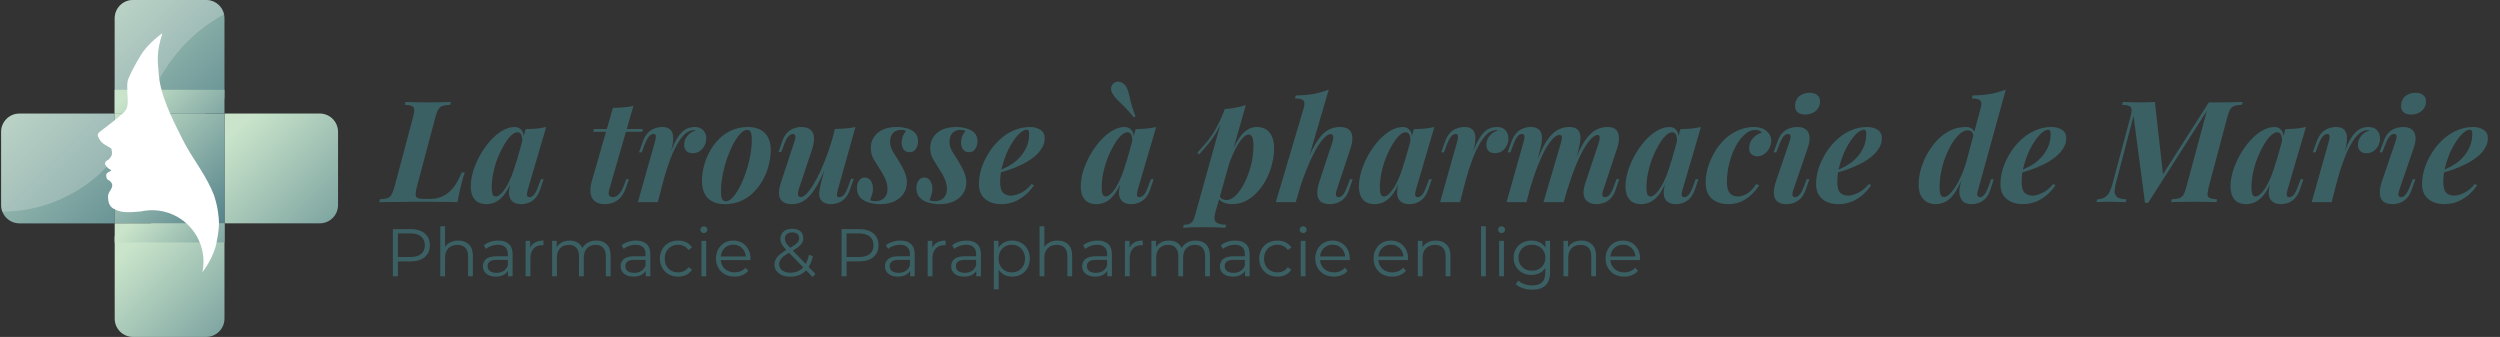
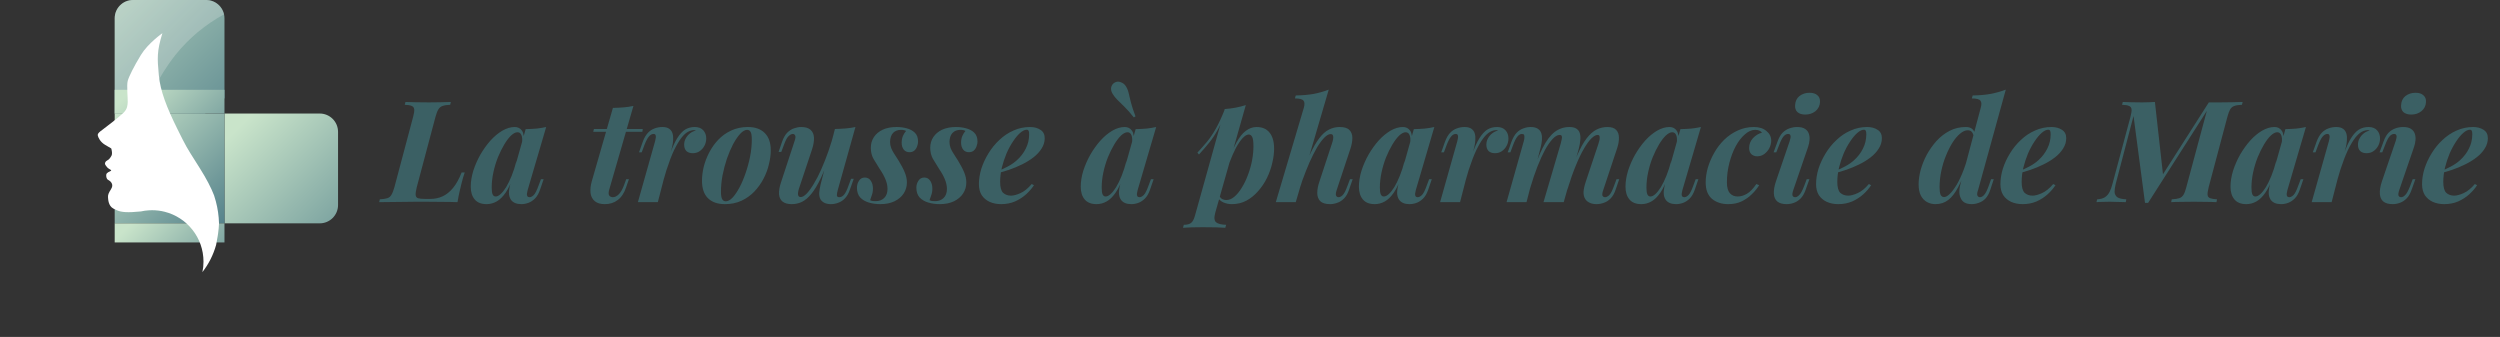
<svg xmlns="http://www.w3.org/2000/svg" width="371" height="50" viewBox="0 0 371 50" fill="none">
  <rect x="0" y="0" width="371" height="50" fill="#333333" stroke="none" />
  <g clip-path="url(#clip0_57_128)">
-     <path d="M17.021 16.857V33.135C16.999 33.135 16.974 33.141 16.952 33.144C16.939 33.146 16.925 33.146 16.911 33.149H2.88C1.722 33.149 0.733 32.422 0.345 31.401C0.332 31.363 0.318 31.324 0.304 31.285C0.293 31.25 0.282 31.214 0.271 31.178C0.257 31.134 0.246 31.09 0.235 31.043C0.227 31.008 0.219 30.969 0.213 30.93C0.183 30.768 0.167 30.603 0.167 30.432V19.571C0.167 18.071 1.38 16.857 2.88 16.857H17.021Z" fill="url(#paint0_linear_57_128)" />
    <path d="M33.312 2.714V14.586C32.247 15.202 31.267 15.967 30.419 16.857H17.021V2.714C17.021 1.214 18.235 0 19.735 0H30.596C30.678 0 30.758 0.003 30.838 0.011C30.912 0.017 30.986 0.028 31.061 0.039C31.069 0.041 31.08 0.044 31.091 0.044C31.143 0.055 31.193 0.066 31.245 0.08C31.253 0.08 31.264 0.083 31.273 0.085C31.303 0.094 31.33 0.099 31.358 0.11C31.385 0.116 31.416 0.127 31.446 0.138C31.49 0.151 31.534 0.165 31.575 0.182C31.628 0.201 31.68 0.223 31.73 0.248C31.785 0.273 31.837 0.297 31.889 0.328C31.919 0.344 31.95 0.361 31.98 0.38C31.988 0.38 31.996 0.388 32.005 0.394C32.046 0.418 32.084 0.443 32.123 0.471C32.186 0.512 32.247 0.559 32.305 0.606C32.362 0.652 32.42 0.702 32.473 0.754C32.528 0.806 32.58 0.862 32.63 0.917C32.679 0.972 32.726 1.029 32.773 1.09C32.773 1.09 32.77 1.09 32.773 1.093C32.814 1.148 32.855 1.206 32.891 1.266C32.899 1.28 32.91 1.294 32.918 1.307C32.949 1.36 32.979 1.412 33.007 1.467C33.048 1.544 33.084 1.624 33.117 1.707C33.141 1.77 33.166 1.833 33.185 1.899C33.188 1.902 33.188 1.905 33.188 1.908C33.21 1.979 33.229 2.051 33.246 2.122C33.29 2.312 33.312 2.51 33.312 2.714Z" fill="url(#paint1_linear_57_128)" />
-     <path d="M22.498 33.143H33.312V47.283C33.312 48.783 32.096 50 30.596 50H19.735C18.235 50 17.021 48.783 17.021 47.283V35.07C18.962 34.855 20.844 34.181 22.498 33.143Z" fill="url(#paint2_linear_57_128)" />
    <path d="M50.166 19.565V30.427C50.166 31.927 48.95 33.144 47.45 33.144H33.312V16.868C33.312 16.868 33.328 16.854 33.336 16.848H47.45C48.95 16.848 50.166 18.065 50.166 19.565Z" fill="url(#paint3_linear_57_128)" />
-     <path opacity="0.25" d="M17.021 16.857V23.344C17.002 23.369 16.985 23.391 16.966 23.416C15.854 24.836 14.55 26.094 13.108 27.165C9.45 29.884 4.903 31.415 0.345 31.401C0.332 31.363 0.318 31.324 0.304 31.285C0.293 31.25 0.282 31.214 0.271 31.178C0.257 31.134 0.246 31.09 0.235 31.043C0.227 31.008 0.219 30.969 0.213 30.93C0.183 30.768 0.167 30.603 0.167 30.432V19.571C0.167 18.071 1.38 16.857 2.88 16.857H17.021Z" fill="#F0F0F1" />
    <path opacity="0.25" d="M33.246 2.122C30.483 3.639 28.008 5.678 26.043 8.145C24.747 9.772 23.687 11.539 22.721 13.328C22.209 14.272 21.728 15.222 21.249 16.16C21.131 16.394 21.012 16.625 20.894 16.857H17.021V2.714C17.021 1.214 18.235 0 19.735 0H30.596C30.678 0 30.758 0.003 30.838 0.011C30.912 0.017 30.986 0.028 31.061 0.039C31.069 0.041 31.08 0.044 31.091 0.044C31.143 0.055 31.193 0.066 31.245 0.08C31.253 0.08 31.264 0.083 31.273 0.085C31.303 0.094 31.33 0.099 31.358 0.11C31.385 0.116 31.416 0.127 31.446 0.138C31.49 0.151 31.534 0.165 31.575 0.182C31.628 0.201 31.68 0.223 31.73 0.248C31.785 0.273 31.837 0.297 31.889 0.328C31.919 0.344 31.95 0.361 31.98 0.38C31.988 0.38 31.996 0.388 32.005 0.394C32.046 0.418 32.084 0.443 32.123 0.471C32.186 0.512 32.247 0.559 32.305 0.606C32.362 0.652 32.42 0.702 32.473 0.754C32.528 0.806 32.58 0.862 32.63 0.917C32.679 0.972 32.726 1.029 32.773 1.09C32.773 1.09 32.77 1.09 32.773 1.093C32.814 1.148 32.855 1.206 32.891 1.266C32.899 1.28 32.91 1.294 32.918 1.307C32.949 1.36 32.979 1.412 33.007 1.467C33.048 1.544 33.084 1.624 33.117 1.707C33.141 1.77 33.166 1.833 33.185 1.899C33.188 1.902 33.188 1.905 33.188 1.908C33.21 1.979 33.229 2.051 33.246 2.122Z" fill="#F0F0F1" />
    <path d="M33.312 16.857H17.021V33.144H33.312V16.857Z" fill="url(#paint4_linear_57_128)" />
    <path d="M33.312 33.143H17.021V35.978H33.312V33.143Z" fill="url(#paint5_linear_57_128)" />
    <path d="M33.312 13.328H17.021V16.857H33.312V13.328Z" fill="url(#paint6_linear_57_128)" />
    <path d="M32.5 33.157V33.188C32.481 33.653 32.439 34.126 32.368 34.616C32.351 34.754 32.329 34.889 32.307 35.029C32.236 35.464 32.159 35.904 32.071 36.345C31.658 37.831 30.959 39.196 30.037 40.383C30.144 39.882 30.199 39.361 30.199 38.83C30.199 35.26 27.747 32.26 24.436 31.426C23.839 31.274 23.211 31.195 22.564 31.195C22.407 31.195 22.253 31.2 22.099 31.211C21.695 31.233 21.298 31.288 20.913 31.376C20.561 31.412 20.153 31.448 19.655 31.473C18.119 31.55 17.539 31.349 16.809 30.944C16.077 30.542 16.053 29.609 16.028 29.257C16.003 28.904 16.154 28.577 16.432 28.148C16.708 27.721 16.708 27.468 16.581 27.198C16.457 26.928 16.204 26.788 16.003 26.664C15.802 26.537 15.725 26.16 15.777 25.882C15.827 25.604 16.331 25.428 16.457 25.354C16.581 25.277 16.457 25.202 16.179 25.051C15.967 24.935 15.786 24.704 15.678 24.534C15.645 24.478 15.618 24.432 15.601 24.396C15.524 24.244 15.626 23.942 15.901 23.815C16.179 23.691 16.38 23.413 16.556 23.086C16.677 22.86 16.608 22.447 16.556 22.21C16.532 22.1 16.509 22.029 16.509 22.029C16.509 22.029 16.358 21.952 15.604 21.5C14.847 21.046 14.594 20.416 14.52 20.138C14.473 19.967 14.542 19.816 14.726 19.637C14.839 19.524 14.998 19.4 15.199 19.257C15.728 18.88 17.795 17.267 18.348 16.713C18.901 16.157 18.926 15.654 18.953 15.125C18.978 14.597 18.777 12.656 18.953 12.004C19.13 11.349 19.859 9.887 20.916 8.148C21.975 6.411 24.1 4.924 24.1 4.924C23.25 7.644 23.357 8.761 23.547 10.881C23.555 10.983 23.566 11.085 23.575 11.192C23.784 13.518 24.78 16.012 26.277 19.045C26.616 19.733 26.877 20.256 27.097 20.688C27.518 21.514 27.802 22.009 28.231 22.706C28.57 23.251 28.996 23.917 29.651 24.96C29.654 24.966 29.66 24.971 29.66 24.977C29.665 24.985 29.671 24.993 29.676 24.999C30.64 26.537 31.317 27.828 31.768 28.995C31.867 29.287 31.955 29.584 32.032 29.884C32.31 30.933 32.472 32.029 32.503 33.157H32.5Z" fill="white" />
  </g>
  <path d="M68.969 25.59C68.885 25.814 68.8 26.073 68.716 26.367C68.632 26.661 68.549 26.976 68.465 27.312C68.394 27.578 68.303 27.963 68.192 28.467C68.079 28.957 67.981 29.468 67.897 30C67.183 29.972 66.385 29.958 65.504 29.958C64.621 29.944 63.831 29.937 63.13 29.937C62.781 29.937 62.333 29.937 61.786 29.937C61.255 29.937 60.666 29.944 60.023 29.958C59.379 29.958 58.734 29.965 58.09 29.979C57.447 29.979 56.837 29.986 56.264 30L56.368 29.58C56.844 29.552 57.215 29.496 57.481 29.412C57.748 29.328 57.95 29.16 58.09 28.908C58.245 28.656 58.392 28.278 58.532 27.774L61.303 17.358C61.444 16.84 61.499 16.462 61.471 16.224C61.444 15.972 61.318 15.804 61.093 15.72C60.883 15.622 60.541 15.566 60.065 15.552L60.169 15.132C60.533 15.146 61.023 15.16 61.639 15.174C62.27 15.188 62.934 15.195 63.635 15.195C64.251 15.195 64.846 15.188 65.419 15.174C65.993 15.16 66.49 15.146 66.91 15.132L66.805 15.552C66.329 15.566 65.959 15.622 65.692 15.72C65.427 15.804 65.216 15.972 65.062 16.224C64.909 16.462 64.761 16.84 64.621 17.358L61.849 27.774C61.724 28.278 61.667 28.656 61.681 28.908C61.696 29.16 61.807 29.328 62.017 29.412C62.242 29.482 62.592 29.517 63.068 29.517H63.907C64.537 29.517 65.126 29.391 65.671 29.139C66.231 28.887 66.749 28.474 67.225 27.9C67.701 27.326 68.129 26.556 68.507 25.59H68.969ZM73.556 29.16C73.78 29.16 74.025 29.041 74.291 28.803C74.557 28.565 74.83 28.222 75.11 27.774C75.39 27.312 75.663 26.752 75.929 26.094C76.195 25.436 76.44 24.673 76.664 23.805L76.202 26.094C75.852 27.13 75.467 27.956 75.047 28.572C74.627 29.188 74.179 29.629 73.703 29.895C73.227 30.161 72.73 30.294 72.212 30.294C71.428 30.294 70.84 30.063 70.448 29.601C70.056 29.139 69.86 28.509 69.86 27.711C69.86 26.955 69.986 26.164 70.238 25.338C70.504 24.512 70.854 23.714 71.288 22.944C71.736 22.174 72.233 21.481 72.779 20.865C73.339 20.249 73.927 19.759 74.543 19.395C75.173 19.031 75.789 18.849 76.391 18.849C76.853 18.849 77.21 19.031 77.462 19.395C77.714 19.759 77.791 20.326 77.693 21.096L77.462 21.222C77.532 20.718 77.504 20.326 77.378 20.046C77.266 19.766 77.07 19.626 76.79 19.626C76.51 19.626 76.195 19.787 75.845 20.109C75.509 20.431 75.173 20.872 74.837 21.432C74.501 21.992 74.186 22.629 73.892 23.343C73.612 24.043 73.388 24.785 73.22 25.569C73.052 26.339 72.968 27.102 72.968 27.858C72.968 28.334 73.017 28.67 73.115 28.866C73.213 29.062 73.36 29.16 73.556 29.16ZM78.008 19.164C78.61 19.15 79.156 19.122 79.646 19.08C80.136 19.024 80.605 18.947 81.053 18.849L78.302 28.215C78.26 28.397 78.225 28.572 78.197 28.74C78.183 28.894 78.204 29.02 78.26 29.118C78.33 29.216 78.442 29.265 78.596 29.265C78.778 29.265 78.981 29.16 79.205 28.95C79.429 28.726 79.66 28.278 79.898 27.606L80.276 26.598H80.675L80.15 28.131C79.954 28.705 79.702 29.146 79.394 29.454C79.086 29.762 78.757 29.979 78.407 30.105C78.057 30.231 77.714 30.294 77.378 30.294C76.65 30.294 76.132 30.077 75.824 29.643C75.614 29.335 75.516 28.957 75.53 28.509C75.558 28.047 75.656 27.522 75.824 26.934L78.008 19.164ZM95.386 19.143L95.323 19.563H88.036L88.141 19.143H95.386ZM90.388 28.215C90.29 28.579 90.297 28.845 90.409 29.013C90.535 29.181 90.717 29.265 90.955 29.265C91.249 29.265 91.543 29.118 91.837 28.824C92.131 28.53 92.39 28.075 92.614 27.459L92.929 26.598H93.328L92.908 27.816C92.628 28.656 92.215 29.279 91.669 29.685C91.137 30.091 90.5 30.294 89.758 30.294C89.114 30.294 88.617 30.147 88.267 29.853C87.917 29.559 87.707 29.16 87.637 28.656C87.581 28.138 87.637 27.571 87.805 26.955L90.955 16.014C91.557 16 92.103 15.972 92.593 15.93C93.083 15.888 93.552 15.818 94 15.72L90.388 28.215ZM97.623 30H94.662L97.224 20.928C97.322 20.55 97.35 20.284 97.308 20.13C97.28 19.962 97.175 19.878 96.993 19.878C96.741 19.878 96.51 20.004 96.3 20.256C96.09 20.494 95.866 20.921 95.628 21.537L95.229 22.608H94.83L95.397 21.012C95.607 20.452 95.859 20.018 96.153 19.71C96.447 19.402 96.776 19.185 97.14 19.059C97.518 18.919 97.903 18.849 98.295 18.849C98.743 18.849 99.086 18.94 99.324 19.122C99.562 19.29 99.723 19.521 99.807 19.815C99.891 20.109 99.919 20.431 99.891 20.781C99.877 21.117 99.828 21.453 99.744 21.789L97.623 30ZM102.999 19.311C102.719 19.311 102.418 19.395 102.096 19.563C101.774 19.731 101.445 20.032 101.109 20.466C100.773 20.9 100.416 21.502 100.038 22.272C99.674 23.042 99.296 24.029 98.904 25.233C98.526 26.423 98.134 27.865 97.728 29.559L98.19 26.724C98.638 25.184 99.044 23.91 99.408 22.902C99.772 21.894 100.136 21.096 100.5 20.508C100.878 19.906 101.27 19.479 101.676 19.227C102.096 18.975 102.572 18.849 103.104 18.849C103.65 18.849 104.07 19.01 104.364 19.332C104.658 19.654 104.805 20.06 104.805 20.55C104.805 20.942 104.714 21.306 104.532 21.642C104.364 21.964 104.126 22.23 103.818 22.44C103.524 22.636 103.188 22.734 102.81 22.734C102.404 22.734 102.089 22.629 101.865 22.419C101.641 22.195 101.529 21.88 101.529 21.474C101.529 21.138 101.606 20.83 101.76 20.55C101.914 20.256 102.124 20.004 102.39 19.794C102.656 19.584 102.95 19.444 103.272 19.374C103.23 19.36 103.188 19.346 103.146 19.332C103.104 19.318 103.055 19.311 102.999 19.311ZM110.875 19.269C110.553 19.269 110.21 19.465 109.846 19.857C109.496 20.235 109.146 20.746 108.796 21.39C108.46 22.034 108.152 22.755 107.872 23.553C107.606 24.351 107.389 25.177 107.221 26.031C107.067 26.871 106.99 27.676 106.99 28.446C106.99 28.95 107.046 29.314 107.158 29.538C107.284 29.762 107.466 29.874 107.704 29.874C108.026 29.874 108.362 29.692 108.712 29.328C109.062 28.95 109.405 28.446 109.741 27.816C110.077 27.186 110.378 26.479 110.644 25.695C110.924 24.897 111.148 24.071 111.316 23.217C111.484 22.363 111.568 21.537 111.568 20.739C111.568 20.151 111.505 19.759 111.379 19.563C111.267 19.367 111.099 19.269 110.875 19.269ZM104.176 26.829C104.176 26.185 104.26 25.499 104.428 24.771C104.61 24.043 104.883 23.329 105.247 22.629C105.611 21.929 106.059 21.299 106.591 20.739C107.137 20.165 107.774 19.71 108.502 19.374C109.244 19.024 110.07 18.849 110.98 18.849C112.058 18.849 112.891 19.143 113.479 19.731C114.081 20.319 114.382 21.18 114.382 22.314C114.382 22.958 114.291 23.644 114.109 24.372C113.941 25.1 113.675 25.814 113.311 26.514C112.947 27.214 112.492 27.851 111.946 28.425C111.414 28.985 110.777 29.44 110.035 29.79C109.307 30.126 108.488 30.294 107.578 30.294C106.5 30.294 105.66 30 105.058 29.412C104.47 28.824 104.176 27.963 104.176 26.829ZM123.293 22.629C122.775 24.169 122.278 25.443 121.802 26.451C121.326 27.445 120.857 28.222 120.395 28.782C119.947 29.328 119.485 29.72 119.009 29.958C118.533 30.182 118.029 30.294 117.497 30.294C116.909 30.294 116.454 30.168 116.132 29.916C115.824 29.664 115.649 29.3 115.607 28.824C115.579 28.348 115.67 27.781 115.88 27.123L117.917 20.928C118.057 20.522 118.085 20.249 118.001 20.109C117.931 19.955 117.812 19.878 117.644 19.878C117.462 19.878 117.259 19.983 117.035 20.193C116.811 20.389 116.573 20.837 116.321 21.537L115.943 22.545H115.544L116.069 21.012C116.279 20.424 116.538 19.976 116.846 19.668C117.168 19.36 117.504 19.15 117.854 19.038C118.218 18.912 118.561 18.849 118.883 18.849C119.513 18.849 119.982 18.989 120.29 19.269C120.598 19.535 120.766 19.92 120.794 20.424C120.822 20.914 120.724 21.502 120.5 22.188L118.61 27.858C118.302 28.782 118.372 29.244 118.82 29.244C119.086 29.244 119.387 29.069 119.723 28.719C120.059 28.369 120.409 27.886 120.773 27.27C121.151 26.654 121.522 25.933 121.886 25.107C122.25 24.281 122.6 23.392 122.936 22.44C123.272 21.488 123.566 20.515 123.818 19.521L123.293 22.629ZM124.322 28.215C124.224 28.565 124.182 28.831 124.196 29.013C124.21 29.181 124.329 29.265 124.553 29.265C124.805 29.265 125.036 29.146 125.246 28.908C125.47 28.656 125.687 28.222 125.897 27.606L126.296 26.535H126.695L126.128 28.131C125.946 28.677 125.701 29.111 125.393 29.433C125.099 29.741 124.77 29.958 124.406 30.084C124.056 30.224 123.692 30.294 123.314 30.294C122.936 30.294 122.614 30.231 122.348 30.105C122.096 29.979 121.9 29.804 121.76 29.58C121.62 29.314 121.557 28.999 121.571 28.635C121.599 28.257 121.669 27.83 121.781 27.354L123.902 19.143C124.476 19.129 125.015 19.101 125.519 19.059C126.037 19.017 126.513 18.947 126.947 18.849L124.322 28.215ZM129.124 29.706C129.236 29.762 129.355 29.804 129.481 29.832C129.607 29.846 129.761 29.853 129.943 29.853C130.461 29.853 130.881 29.699 131.203 29.391C131.539 29.069 131.707 28.621 131.707 28.047C131.707 27.585 131.609 27.116 131.413 26.64C131.217 26.15 130.923 25.618 130.531 25.044C130.209 24.54 129.908 24.05 129.628 23.574C129.362 23.098 129.229 22.552 129.229 21.936C129.229 21.334 129.383 20.802 129.691 20.34C129.999 19.878 130.433 19.514 130.993 19.248C131.567 18.982 132.253 18.849 133.051 18.849C133.569 18.849 134.066 18.912 134.542 19.038C135.032 19.164 135.438 19.381 135.76 19.689C136.082 19.997 136.243 20.445 136.243 21.033C136.243 21.243 136.194 21.474 136.096 21.726C136.012 21.978 135.872 22.188 135.676 22.356C135.494 22.51 135.256 22.587 134.962 22.587C134.612 22.587 134.332 22.461 134.122 22.209C133.912 21.943 133.807 21.6 133.807 21.18C133.807 20.802 133.87 20.466 133.996 20.172C134.136 19.864 134.29 19.619 134.458 19.437C134.276 19.325 134.031 19.269 133.723 19.269C133.219 19.269 132.82 19.423 132.526 19.731C132.246 20.039 132.099 20.48 132.085 21.054C132.085 21.376 132.141 21.684 132.253 21.978C132.365 22.258 132.519 22.545 132.715 22.839C132.911 23.133 133.121 23.462 133.345 23.826C133.765 24.512 134.073 25.1 134.269 25.59C134.479 26.08 134.584 26.577 134.584 27.081C134.584 27.683 134.423 28.229 134.101 28.719C133.793 29.195 133.338 29.58 132.736 29.874C132.148 30.154 131.448 30.294 130.636 30.294C130.048 30.294 129.488 30.217 128.956 30.063C128.424 29.909 127.99 29.657 127.654 29.307C127.332 28.943 127.171 28.46 127.171 27.858C127.171 27.466 127.276 27.116 127.486 26.808C127.682 26.5 127.969 26.346 128.347 26.346C128.725 26.346 129.019 26.507 129.229 26.829C129.439 27.137 129.544 27.522 129.544 27.984C129.544 28.348 129.488 28.677 129.376 28.971C129.278 29.265 129.194 29.51 129.124 29.706ZM137.942 29.706C138.054 29.762 138.173 29.804 138.299 29.832C138.425 29.846 138.579 29.853 138.761 29.853C139.279 29.853 139.699 29.699 140.021 29.391C140.357 29.069 140.525 28.621 140.525 28.047C140.525 27.585 140.427 27.116 140.231 26.64C140.035 26.15 139.741 25.618 139.349 25.044C139.027 24.54 138.726 24.05 138.446 23.574C138.18 23.098 138.047 22.552 138.047 21.936C138.047 21.334 138.201 20.802 138.509 20.34C138.817 19.878 139.251 19.514 139.811 19.248C140.385 18.982 141.071 18.849 141.869 18.849C142.387 18.849 142.884 18.912 143.36 19.038C143.85 19.164 144.256 19.381 144.578 19.689C144.9 19.997 145.061 20.445 145.061 21.033C145.061 21.243 145.012 21.474 144.914 21.726C144.83 21.978 144.69 22.188 144.494 22.356C144.312 22.51 144.074 22.587 143.78 22.587C143.43 22.587 143.15 22.461 142.94 22.209C142.73 21.943 142.625 21.6 142.625 21.18C142.625 20.802 142.688 20.466 142.814 20.172C142.954 19.864 143.108 19.619 143.276 19.437C143.094 19.325 142.849 19.269 142.541 19.269C142.037 19.269 141.638 19.423 141.344 19.731C141.064 20.039 140.917 20.48 140.903 21.054C140.903 21.376 140.959 21.684 141.071 21.978C141.183 22.258 141.337 22.545 141.533 22.839C141.729 23.133 141.939 23.462 142.163 23.826C142.583 24.512 142.891 25.1 143.087 25.59C143.297 26.08 143.402 26.577 143.402 27.081C143.402 27.683 143.241 28.229 142.919 28.719C142.611 29.195 142.156 29.58 141.554 29.874C140.966 30.154 140.266 30.294 139.454 30.294C138.866 30.294 138.306 30.217 137.774 30.063C137.242 29.909 136.808 29.657 136.472 29.307C136.15 28.943 135.989 28.46 135.989 27.858C135.989 27.466 136.094 27.116 136.304 26.808C136.5 26.5 136.787 26.346 137.165 26.346C137.543 26.346 137.837 26.507 138.047 26.829C138.257 27.137 138.362 27.522 138.362 27.984C138.362 28.348 138.306 28.677 138.194 28.971C138.096 29.265 138.012 29.51 137.942 29.706ZM147.958 25.443C148.532 25.219 149.078 24.967 149.596 24.687C150.114 24.407 150.555 24.099 150.919 23.763C151.465 23.273 151.899 22.706 152.221 22.062C152.557 21.404 152.725 20.697 152.725 19.941C152.725 19.661 152.697 19.479 152.641 19.395C152.585 19.297 152.501 19.248 152.389 19.248C152.081 19.248 151.745 19.409 151.381 19.731C151.031 20.039 150.681 20.459 150.331 20.991C149.981 21.509 149.659 22.104 149.365 22.776C149.085 23.448 148.854 24.148 148.672 24.876C148.504 25.604 148.42 26.311 148.42 26.997C148.42 27.781 148.567 28.32 148.861 28.614C149.169 28.894 149.561 29.034 150.037 29.034C150.415 29.034 150.884 28.908 151.444 28.656C152.004 28.404 152.557 27.956 153.103 27.312L153.439 27.48C153.145 27.942 152.76 28.39 152.284 28.824C151.808 29.258 151.255 29.615 150.625 29.895C149.995 30.161 149.309 30.294 148.567 30.294C147.937 30.294 147.37 30.182 146.866 29.958C146.376 29.734 145.984 29.405 145.69 28.971C145.41 28.523 145.27 27.977 145.27 27.333C145.27 26.591 145.389 25.828 145.627 25.044C145.879 24.26 146.229 23.504 146.677 22.776C147.125 22.034 147.664 21.369 148.294 20.781C148.924 20.179 149.624 19.71 150.394 19.374C151.164 19.024 151.983 18.849 152.851 18.849C153.467 18.849 153.985 18.989 154.405 19.269C154.825 19.535 155.035 19.948 155.035 20.508C155.035 21.054 154.881 21.565 154.573 22.041C154.279 22.517 153.88 22.951 153.376 23.343C152.872 23.735 152.305 24.085 151.675 24.393C151.059 24.701 150.422 24.967 149.764 25.191C149.12 25.415 148.511 25.59 147.937 25.716L147.958 25.443ZM164.078 29.16C164.302 29.16 164.547 29.041 164.813 28.803C165.079 28.565 165.352 28.222 165.632 27.774C165.912 27.312 166.185 26.752 166.451 26.094C166.717 25.436 166.962 24.673 167.186 23.805L166.724 26.094C166.374 27.13 165.989 27.956 165.569 28.572C165.149 29.188 164.701 29.629 164.225 29.895C163.749 30.161 163.252 30.294 162.734 30.294C161.95 30.294 161.362 30.063 160.97 29.601C160.578 29.139 160.382 28.509 160.382 27.711C160.382 26.955 160.508 26.164 160.76 25.338C161.026 24.512 161.376 23.714 161.81 22.944C162.258 22.174 162.755 21.481 163.301 20.865C163.861 20.249 164.449 19.759 165.065 19.395C165.695 19.031 166.311 18.849 166.913 18.849C167.375 18.849 167.732 19.031 167.984 19.395C168.236 19.759 168.313 20.326 168.215 21.096L167.984 21.222C168.054 20.718 168.026 20.326 167.9 20.046C167.788 19.766 167.592 19.626 167.312 19.626C167.032 19.626 166.717 19.787 166.367 20.109C166.031 20.431 165.695 20.872 165.359 21.432C165.023 21.992 164.708 22.629 164.414 23.343C164.134 24.043 163.91 24.785 163.742 25.569C163.574 26.339 163.49 27.102 163.49 27.858C163.49 28.334 163.539 28.67 163.637 28.866C163.735 29.062 163.882 29.16 164.078 29.16ZM168.53 19.164C169.132 19.15 169.678 19.122 170.168 19.08C170.658 19.024 171.127 18.947 171.575 18.849L168.824 28.215C168.782 28.397 168.747 28.572 168.719 28.74C168.705 28.894 168.726 29.02 168.782 29.118C168.852 29.216 168.964 29.265 169.118 29.265C169.3 29.265 169.503 29.16 169.727 28.95C169.951 28.726 170.182 28.278 170.42 27.606L170.798 26.598H171.197L170.672 28.131C170.476 28.705 170.224 29.146 169.916 29.454C169.608 29.762 169.279 29.979 168.929 30.105C168.579 30.231 168.236 30.294 167.9 30.294C167.172 30.294 166.654 30.077 166.346 29.643C166.136 29.335 166.038 28.957 166.052 28.509C166.08 28.047 166.178 27.522 166.346 26.934L168.53 19.164ZM168.257 17.421C167.725 16.749 167.256 16.217 166.85 15.825C166.444 15.419 166.094 15.076 165.8 14.796C165.52 14.516 165.289 14.222 165.107 13.914C164.911 13.592 164.841 13.277 164.897 12.969C164.967 12.661 165.128 12.43 165.38 12.276C165.674 12.094 165.982 12.066 166.304 12.192C166.64 12.304 166.899 12.507 167.081 12.801C167.277 13.109 167.417 13.459 167.501 13.851C167.599 14.229 167.711 14.691 167.837 15.237C167.977 15.783 168.201 16.462 168.509 17.274L168.257 17.421ZM185.319 19.962C185.039 19.962 184.731 20.144 184.395 20.508C184.073 20.858 183.744 21.341 183.408 21.957C183.086 22.573 182.778 23.273 182.484 24.057C182.19 24.841 181.945 25.66 181.749 26.514L182.127 24.372C182.575 23.056 183.023 21.992 183.471 21.18C183.919 20.368 184.388 19.78 184.878 19.416C185.382 19.038 185.914 18.849 186.474 18.849C187.328 18.849 187.972 19.129 188.406 19.689C188.854 20.235 189.078 21.033 189.078 22.083C189.078 22.727 188.987 23.427 188.805 24.183C188.637 24.925 188.378 25.66 188.028 26.388C187.678 27.102 187.244 27.753 186.726 28.341C186.222 28.929 185.641 29.405 184.983 29.769C184.325 30.119 183.597 30.294 182.799 30.294C182.351 30.294 181.938 30.21 181.56 30.042C181.196 29.874 180.93 29.65 180.762 29.37L180.909 29.034C181.049 29.272 181.203 29.44 181.371 29.538C181.553 29.636 181.756 29.685 181.98 29.685C182.4 29.685 182.806 29.517 183.198 29.181C183.59 28.845 183.954 28.397 184.29 27.837C184.64 27.277 184.941 26.654 185.193 25.968C185.459 25.268 185.662 24.554 185.802 23.826C185.942 23.084 186.012 22.377 186.012 21.705C186.012 21.019 185.949 20.557 185.823 20.319C185.697 20.081 185.529 19.962 185.319 19.962ZM181.749 16.182C182.337 16.14 182.883 16.07 183.387 15.972C183.905 15.874 184.402 15.748 184.878 15.594L180.342 31.575C180.146 32.303 180.195 32.779 180.489 33.003C180.783 33.227 181.273 33.346 181.959 33.36L181.833 33.801C181.511 33.787 181.049 33.766 180.447 33.738C179.845 33.724 179.201 33.717 178.515 33.717C177.955 33.717 177.395 33.724 176.835 33.738C176.275 33.766 175.848 33.787 175.554 33.801L175.68 33.36C176.184 33.36 176.548 33.262 176.772 33.066C176.996 32.884 177.178 32.548 177.318 32.058L181.749 16.182ZM177.696 22.65C178.2 22.104 178.676 21.565 179.124 21.033C179.572 20.487 180.006 19.843 180.426 19.101C180.846 18.359 181.28 17.428 181.728 16.308L181.791 16.644C181.497 17.61 181.147 18.464 180.741 19.206C180.349 19.934 179.915 20.592 179.439 21.18C178.963 21.768 178.459 22.349 177.927 22.923L177.696 22.65ZM192.291 30H189.33L193.488 15.993C193.628 15.517 193.614 15.167 193.446 14.943C193.278 14.719 192.851 14.607 192.165 14.607L192.291 14.166C193.285 14.152 194.174 14.075 194.958 13.935C195.742 13.781 196.484 13.571 197.184 13.305L192.291 30ZM192.816 26.955C193.376 25.345 193.894 24.015 194.37 22.965C194.86 21.915 195.336 21.089 195.798 20.487C196.26 19.885 196.736 19.465 197.226 19.227C197.716 18.975 198.241 18.849 198.801 18.849C199.487 18.849 199.97 18.996 200.25 19.29C200.544 19.584 200.691 19.976 200.691 20.466C200.691 20.942 200.6 21.46 200.418 22.02L198.36 28.215C198.234 28.593 198.206 28.866 198.276 29.034C198.346 29.188 198.472 29.265 198.654 29.265C198.836 29.265 199.032 29.167 199.242 28.971C199.466 28.761 199.704 28.306 199.956 27.606L200.334 26.598H200.733L200.208 28.131C200.012 28.719 199.753 29.167 199.431 29.475C199.123 29.783 198.787 29.993 198.423 30.105C198.073 30.231 197.73 30.294 197.394 30.294C196.722 30.294 196.232 30.147 195.924 29.853C195.63 29.545 195.483 29.139 195.483 28.635C195.483 28.117 195.588 27.557 195.798 26.955L197.667 21.285C197.751 21.047 197.807 20.823 197.835 20.613C197.877 20.403 197.87 20.235 197.814 20.109C197.772 19.969 197.653 19.899 197.457 19.899C197.191 19.899 196.883 20.074 196.533 20.424C196.183 20.774 195.819 21.264 195.441 21.894C195.077 22.524 194.706 23.259 194.328 24.099C193.964 24.939 193.607 25.842 193.257 26.808C192.921 27.774 192.62 28.768 192.354 29.79L192.816 26.955ZM205.36 29.16C205.584 29.16 205.829 29.041 206.095 28.803C206.361 28.565 206.634 28.222 206.914 27.774C207.194 27.312 207.467 26.752 207.733 26.094C207.999 25.436 208.244 24.673 208.468 23.805L208.006 26.094C207.656 27.13 207.271 27.956 206.851 28.572C206.431 29.188 205.983 29.629 205.507 29.895C205.031 30.161 204.534 30.294 204.016 30.294C203.232 30.294 202.644 30.063 202.252 29.601C201.86 29.139 201.664 28.509 201.664 27.711C201.664 26.955 201.79 26.164 202.042 25.338C202.308 24.512 202.658 23.714 203.092 22.944C203.54 22.174 204.037 21.481 204.583 20.865C205.143 20.249 205.731 19.759 206.347 19.395C206.977 19.031 207.593 18.849 208.195 18.849C208.657 18.849 209.014 19.031 209.266 19.395C209.518 19.759 209.595 20.326 209.497 21.096L209.266 21.222C209.336 20.718 209.308 20.326 209.182 20.046C209.07 19.766 208.874 19.626 208.594 19.626C208.314 19.626 207.999 19.787 207.649 20.109C207.313 20.431 206.977 20.872 206.641 21.432C206.305 21.992 205.99 22.629 205.696 23.343C205.416 24.043 205.192 24.785 205.024 25.569C204.856 26.339 204.772 27.102 204.772 27.858C204.772 28.334 204.821 28.67 204.919 28.866C205.017 29.062 205.164 29.16 205.36 29.16ZM209.812 19.164C210.414 19.15 210.96 19.122 211.45 19.08C211.94 19.024 212.409 18.947 212.857 18.849L210.106 28.215C210.064 28.397 210.029 28.572 210.001 28.74C209.987 28.894 210.008 29.02 210.064 29.118C210.134 29.216 210.246 29.265 210.4 29.265C210.582 29.265 210.785 29.16 211.009 28.95C211.233 28.726 211.464 28.278 211.702 27.606L212.08 26.598H212.479L211.954 28.131C211.758 28.705 211.506 29.146 211.198 29.454C210.89 29.762 210.561 29.979 210.211 30.105C209.861 30.231 209.518 30.294 209.182 30.294C208.454 30.294 207.936 30.077 207.628 29.643C207.418 29.335 207.32 28.957 207.334 28.509C207.362 28.047 207.46 27.522 207.628 26.934L209.812 19.164ZM216.671 30H213.71L216.272 20.928C216.37 20.55 216.398 20.284 216.356 20.13C216.328 19.962 216.223 19.878 216.041 19.878C215.789 19.878 215.558 20.004 215.348 20.256C215.138 20.494 214.914 20.921 214.676 21.537L214.277 22.608H213.878L214.445 21.012C214.655 20.452 214.907 20.018 215.201 19.71C215.495 19.402 215.824 19.185 216.188 19.059C216.566 18.919 216.951 18.849 217.343 18.849C217.791 18.849 218.134 18.94 218.372 19.122C218.61 19.29 218.771 19.521 218.855 19.815C218.939 20.109 218.967 20.431 218.939 20.781C218.925 21.117 218.876 21.453 218.792 21.789L216.671 30ZM222.047 19.311C221.767 19.311 221.466 19.395 221.144 19.563C220.822 19.731 220.493 20.032 220.157 20.466C219.821 20.9 219.464 21.502 219.086 22.272C218.722 23.042 218.344 24.029 217.952 25.233C217.574 26.423 217.182 27.865 216.776 29.559L217.238 26.724C217.686 25.184 218.092 23.91 218.456 22.902C218.82 21.894 219.184 21.096 219.548 20.508C219.926 19.906 220.318 19.479 220.724 19.227C221.144 18.975 221.62 18.849 222.152 18.849C222.698 18.849 223.118 19.01 223.412 19.332C223.706 19.654 223.853 20.06 223.853 20.55C223.853 20.942 223.762 21.306 223.58 21.642C223.412 21.964 223.174 22.23 222.866 22.44C222.572 22.636 222.236 22.734 221.858 22.734C221.452 22.734 221.137 22.629 220.913 22.419C220.689 22.195 220.577 21.88 220.577 21.474C220.577 21.138 220.654 20.83 220.808 20.55C220.962 20.256 221.172 20.004 221.438 19.794C221.704 19.584 221.998 19.444 222.32 19.374C222.278 19.36 222.236 19.346 222.194 19.332C222.152 19.318 222.103 19.311 222.047 19.311ZM226.535 30H223.574L226.136 20.928C226.192 20.746 226.22 20.578 226.22 20.424C226.234 20.256 226.22 20.123 226.178 20.025C226.136 19.927 226.031 19.878 225.863 19.878C225.625 19.878 225.401 20.004 225.191 20.256C224.981 20.508 224.764 20.935 224.54 21.537L224.141 22.608H223.742L224.309 21.012C224.519 20.452 224.771 20.018 225.065 19.71C225.359 19.402 225.688 19.185 226.052 19.059C226.416 18.919 226.78 18.849 227.144 18.849C227.62 18.849 227.984 18.94 228.236 19.122C228.488 19.29 228.656 19.521 228.74 19.815C228.824 20.109 228.852 20.431 228.824 20.781C228.796 21.117 228.74 21.453 228.656 21.789L226.535 30ZM231.617 21.285C231.687 21.047 231.736 20.837 231.764 20.655C231.806 20.459 231.806 20.305 231.764 20.193C231.722 20.081 231.617 20.025 231.449 20.025C231.127 20.025 230.784 20.221 230.42 20.613C230.056 20.991 229.678 21.53 229.286 22.23C228.908 22.93 228.53 23.763 228.152 24.729C227.774 25.695 227.417 26.752 227.081 27.9L227.186 26.451C227.774 24.589 228.348 23.105 228.908 21.999C229.468 20.879 230.07 20.074 230.714 19.584C231.358 19.094 232.086 18.849 232.898 18.849C233.36 18.849 233.71 18.933 233.948 19.101C234.2 19.269 234.368 19.5 234.452 19.794C234.536 20.088 234.557 20.424 234.515 20.802C234.487 21.18 234.417 21.586 234.305 22.02L232.058 30H229.055L231.617 21.285ZM237.224 21.285C237.35 20.921 237.406 20.62 237.392 20.382C237.392 20.144 237.294 20.025 237.098 20.025C236.832 20.025 236.524 20.193 236.174 20.529C235.838 20.851 235.474 21.348 235.082 22.02C234.69 22.678 234.284 23.518 233.864 24.54C233.444 25.548 233.024 26.738 232.604 28.11L232.646 26.976C233.15 25.38 233.626 24.057 234.074 23.007C234.536 21.957 234.998 21.131 235.46 20.529C235.936 19.913 236.426 19.479 236.93 19.227C237.434 18.975 237.973 18.849 238.547 18.849C239.149 18.849 239.583 18.996 239.849 19.29C240.115 19.57 240.248 19.948 240.248 20.424C240.262 20.9 240.171 21.432 239.975 22.02L237.917 28.215C237.777 28.621 237.742 28.901 237.812 29.055C237.896 29.195 238.022 29.265 238.19 29.265C238.372 29.265 238.575 29.167 238.799 28.971C239.023 28.761 239.261 28.306 239.513 27.606L239.891 26.598H240.29L239.765 28.131C239.569 28.719 239.31 29.167 238.988 29.475C238.68 29.783 238.344 29.993 237.98 30.105C237.63 30.231 237.28 30.294 236.93 30.294C236.524 30.294 236.181 30.224 235.901 30.084C235.621 29.958 235.404 29.776 235.25 29.538C235.068 29.258 234.984 28.901 234.998 28.467C235.026 28.033 235.138 27.529 235.334 26.955L237.224 21.285ZM244.92 29.16C245.144 29.16 245.389 29.041 245.655 28.803C245.921 28.565 246.194 28.222 246.474 27.774C246.754 27.312 247.027 26.752 247.293 26.094C247.559 25.436 247.804 24.673 248.028 23.805L247.566 26.094C247.216 27.13 246.831 27.956 246.411 28.572C245.991 29.188 245.543 29.629 245.067 29.895C244.591 30.161 244.094 30.294 243.576 30.294C242.792 30.294 242.204 30.063 241.812 29.601C241.42 29.139 241.224 28.509 241.224 27.711C241.224 26.955 241.35 26.164 241.602 25.338C241.868 24.512 242.218 23.714 242.652 22.944C243.1 22.174 243.597 21.481 244.143 20.865C244.703 20.249 245.291 19.759 245.907 19.395C246.537 19.031 247.153 18.849 247.755 18.849C248.217 18.849 248.574 19.031 248.826 19.395C249.078 19.759 249.155 20.326 249.057 21.096L248.826 21.222C248.896 20.718 248.868 20.326 248.742 20.046C248.63 19.766 248.434 19.626 248.154 19.626C247.874 19.626 247.559 19.787 247.209 20.109C246.873 20.431 246.537 20.872 246.201 21.432C245.865 21.992 245.55 22.629 245.256 23.343C244.976 24.043 244.752 24.785 244.584 25.569C244.416 26.339 244.332 27.102 244.332 27.858C244.332 28.334 244.381 28.67 244.479 28.866C244.577 29.062 244.724 29.16 244.92 29.16ZM249.372 19.164C249.974 19.15 250.52 19.122 251.01 19.08C251.5 19.024 251.969 18.947 252.417 18.849L249.666 28.215C249.624 28.397 249.589 28.572 249.561 28.74C249.547 28.894 249.568 29.02 249.624 29.118C249.694 29.216 249.806 29.265 249.96 29.265C250.142 29.265 250.345 29.16 250.569 28.95C250.793 28.726 251.024 28.278 251.262 27.606L251.64 26.598H252.039L251.514 28.131C251.318 28.705 251.066 29.146 250.758 29.454C250.45 29.762 250.121 29.979 249.771 30.105C249.421 30.231 249.078 30.294 248.742 30.294C248.014 30.294 247.496 30.077 247.188 29.643C246.978 29.335 246.88 28.957 246.894 28.509C246.922 28.047 247.02 27.522 247.188 26.934L249.372 19.164ZM260.473 19.269C259.955 19.269 259.444 19.493 258.94 19.941C258.436 20.375 257.981 20.963 257.575 21.705C257.183 22.447 256.868 23.28 256.63 24.204C256.392 25.128 256.273 26.08 256.273 27.06C256.273 27.802 256.42 28.341 256.714 28.677C257.008 28.999 257.393 29.16 257.869 29.16C258.317 29.16 258.772 29.027 259.234 28.761C259.696 28.495 260.165 28.012 260.641 27.312L261.061 27.48C260.781 27.942 260.417 28.39 259.969 28.824C259.535 29.258 259.024 29.615 258.436 29.895C257.862 30.161 257.211 30.294 256.483 30.294C255.503 30.294 254.698 30.035 254.068 29.517C253.438 28.985 253.123 28.166 253.123 27.06C253.123 26.374 253.228 25.653 253.438 24.897C253.662 24.141 253.977 23.406 254.383 22.692C254.789 21.964 255.286 21.313 255.874 20.739C256.462 20.165 257.127 19.71 257.869 19.374C258.611 19.024 259.416 18.849 260.284 18.849C261.054 18.849 261.67 19.045 262.132 19.437C262.608 19.815 262.846 20.291 262.846 20.865C262.846 21.243 262.755 21.614 262.573 21.978C262.391 22.328 262.139 22.622 261.817 22.86C261.509 23.084 261.159 23.196 260.767 23.196C260.431 23.196 260.144 23.091 259.906 22.881C259.682 22.657 259.57 22.356 259.57 21.978C259.57 21.404 259.759 20.914 260.137 20.508C260.529 20.088 260.977 19.815 261.481 19.689C261.369 19.549 261.229 19.444 261.061 19.374C260.907 19.304 260.711 19.269 260.473 19.269ZM266.392 15.636C266.42 15.034 266.637 14.572 267.043 14.25C267.463 13.928 267.96 13.767 268.534 13.767C269.052 13.767 269.444 13.893 269.71 14.145C269.99 14.383 270.116 14.719 270.088 15.153C270.06 15.699 269.836 16.147 269.416 16.497C268.996 16.833 268.492 17.001 267.904 17.001C267.414 17.001 267.029 16.882 266.749 16.644C266.483 16.392 266.364 16.056 266.392 15.636ZM265.594 20.928C265.832 20.228 265.755 19.878 265.363 19.878C265.111 19.878 264.88 20.004 264.67 20.256C264.46 20.508 264.243 20.935 264.019 21.537L263.599 22.608H263.2L263.788 21.012C263.984 20.452 264.229 20.018 264.523 19.71C264.831 19.402 265.167 19.185 265.531 19.059C265.909 18.919 266.301 18.849 266.707 18.849C267.197 18.849 267.582 18.94 267.862 19.122C268.142 19.304 268.331 19.542 268.429 19.836C268.527 20.116 268.562 20.431 268.534 20.781C268.506 21.117 268.436 21.453 268.324 21.789L266.119 28.215C265.993 28.593 265.958 28.866 266.014 29.034C266.084 29.188 266.217 29.265 266.413 29.265C266.595 29.265 266.791 29.16 267.001 28.95C267.225 28.74 267.47 28.292 267.736 27.606L268.114 26.598H268.513L267.967 28.131C267.771 28.705 267.519 29.146 267.211 29.454C266.903 29.762 266.567 29.979 266.203 30.105C265.853 30.231 265.496 30.294 265.132 30.294C264.53 30.294 264.068 30.161 263.746 29.895C263.438 29.629 263.27 29.244 263.242 28.74C263.214 28.236 263.312 27.641 263.536 26.955L265.594 20.928ZM272.194 25.443C272.768 25.219 273.314 24.967 273.832 24.687C274.35 24.407 274.791 24.099 275.155 23.763C275.701 23.273 276.135 22.706 276.457 22.062C276.793 21.404 276.961 20.697 276.961 19.941C276.961 19.661 276.933 19.479 276.877 19.395C276.821 19.297 276.737 19.248 276.625 19.248C276.317 19.248 275.981 19.409 275.617 19.731C275.267 20.039 274.917 20.459 274.567 20.991C274.217 21.509 273.895 22.104 273.601 22.776C273.321 23.448 273.09 24.148 272.908 24.876C272.74 25.604 272.656 26.311 272.656 26.997C272.656 27.781 272.803 28.32 273.097 28.614C273.405 28.894 273.797 29.034 274.273 29.034C274.651 29.034 275.12 28.908 275.68 28.656C276.24 28.404 276.793 27.956 277.339 27.312L277.675 27.48C277.381 27.942 276.996 28.39 276.52 28.824C276.044 29.258 275.491 29.615 274.861 29.895C274.231 30.161 273.545 30.294 272.803 30.294C272.173 30.294 271.606 30.182 271.102 29.958C270.612 29.734 270.22 29.405 269.926 28.971C269.646 28.523 269.506 27.977 269.506 27.333C269.506 26.591 269.625 25.828 269.863 25.044C270.115 24.26 270.465 23.504 270.913 22.776C271.361 22.034 271.9 21.369 272.53 20.781C273.16 20.179 273.86 19.71 274.63 19.374C275.4 19.024 276.219 18.849 277.087 18.849C277.703 18.849 278.221 18.989 278.641 19.269C279.061 19.535 279.271 19.948 279.271 20.508C279.271 21.054 279.117 21.565 278.809 22.041C278.515 22.517 278.116 22.951 277.612 23.343C277.108 23.735 276.541 24.085 275.911 24.393C275.295 24.701 274.658 24.967 274 25.191C273.356 25.415 272.747 25.59 272.173 25.716L272.194 25.443ZM293.543 28.215C293.417 28.551 293.382 28.81 293.438 28.992C293.508 29.174 293.641 29.265 293.837 29.265C294.019 29.265 294.215 29.16 294.425 28.95C294.649 28.726 294.88 28.278 295.118 27.606L295.475 26.598H295.874L295.37 28.131C295.188 28.705 294.943 29.153 294.635 29.475C294.327 29.783 293.991 29.993 293.627 30.105C293.277 30.231 292.934 30.294 292.598 30.294C291.73 30.294 291.177 29.972 290.939 29.328C290.813 29.062 290.757 28.733 290.771 28.341C290.785 27.935 290.869 27.473 291.023 26.955L293.942 15.993C294.082 15.517 294.068 15.167 293.9 14.943C293.732 14.719 293.305 14.607 292.619 14.607L292.745 14.166C293.739 14.152 294.628 14.075 295.412 13.935C296.196 13.781 296.945 13.571 297.659 13.305L293.543 28.215ZM288.503 29.244C288.741 29.244 289.021 29.09 289.343 28.782C289.665 28.474 290.008 28.019 290.372 27.417C290.736 26.801 291.086 26.052 291.422 25.17C291.758 24.274 292.059 23.252 292.325 22.104L292.01 24.372C291.548 25.716 291.086 26.829 290.624 27.711C290.176 28.593 289.679 29.244 289.133 29.664C288.601 30.084 287.964 30.294 287.222 30.294C286.76 30.294 286.34 30.189 285.962 29.979C285.584 29.769 285.283 29.454 285.059 29.034C284.835 28.6 284.723 28.04 284.723 27.354C284.723 26.71 284.821 26.01 285.017 25.254C285.227 24.484 285.528 23.728 285.92 22.986C286.326 22.244 286.809 21.558 287.369 20.928C287.943 20.298 288.594 19.794 289.322 19.416C290.05 19.038 290.848 18.849 291.716 18.849C292.164 18.849 292.493 18.954 292.703 19.164C292.927 19.36 293.06 19.64 293.102 20.004L292.934 20.424C292.878 20.06 292.78 19.787 292.64 19.605C292.5 19.423 292.29 19.332 292.01 19.332C291.646 19.332 291.268 19.5 290.876 19.836C290.484 20.158 290.106 20.606 289.742 21.18C289.392 21.74 289.07 22.384 288.776 23.112C288.482 23.826 288.251 24.589 288.083 25.401C287.915 26.199 287.831 26.997 287.831 27.795C287.831 28.271 287.88 28.635 287.978 28.887C288.09 29.125 288.265 29.244 288.503 29.244ZM299.551 25.443C300.125 25.219 300.671 24.967 301.189 24.687C301.707 24.407 302.148 24.099 302.512 23.763C303.058 23.273 303.492 22.706 303.814 22.062C304.15 21.404 304.318 20.697 304.318 19.941C304.318 19.661 304.29 19.479 304.234 19.395C304.178 19.297 304.094 19.248 303.982 19.248C303.674 19.248 303.338 19.409 302.974 19.731C302.624 20.039 302.274 20.459 301.924 20.991C301.574 21.509 301.252 22.104 300.958 22.776C300.678 23.448 300.447 24.148 300.265 24.876C300.097 25.604 300.013 26.311 300.013 26.997C300.013 27.781 300.16 28.32 300.454 28.614C300.762 28.894 301.154 29.034 301.63 29.034C302.008 29.034 302.477 28.908 303.037 28.656C303.597 28.404 304.15 27.956 304.696 27.312L305.032 27.48C304.738 27.942 304.353 28.39 303.877 28.824C303.401 29.258 302.848 29.615 302.218 29.895C301.588 30.161 300.902 30.294 300.16 30.294C299.53 30.294 298.963 30.182 298.459 29.958C297.969 29.734 297.577 29.405 297.283 28.971C297.003 28.523 296.863 27.977 296.863 27.333C296.863 26.591 296.982 25.828 297.22 25.044C297.472 24.26 297.822 23.504 298.27 22.776C298.718 22.034 299.257 21.369 299.887 20.781C300.517 20.179 301.217 19.71 301.987 19.374C302.757 19.024 303.576 18.849 304.444 18.849C305.06 18.849 305.578 18.989 305.998 19.269C306.418 19.535 306.628 19.948 306.628 20.508C306.628 21.054 306.474 21.565 306.166 22.041C305.872 22.517 305.473 22.951 304.969 23.343C304.465 23.735 303.898 24.085 303.268 24.393C302.652 24.701 302.015 24.967 301.357 25.191C300.713 25.415 300.104 25.59 299.53 25.716L299.551 25.443ZM327.789 15.195H329.427C330.057 15.195 330.666 15.188 331.254 15.174C331.842 15.16 332.36 15.146 332.808 15.132L332.703 15.552C332.227 15.566 331.856 15.622 331.59 15.72C331.324 15.804 331.114 15.972 330.96 16.224C330.82 16.462 330.68 16.84 330.54 17.358L327.768 27.774C327.642 28.278 327.586 28.656 327.6 28.908C327.628 29.16 327.754 29.328 327.978 29.412C328.202 29.496 328.545 29.552 329.007 29.58L328.923 30C328.475 29.972 327.957 29.958 327.369 29.958C326.795 29.944 326.193 29.937 325.563 29.937C324.891 29.937 324.247 29.944 323.631 29.958C323.029 29.958 322.553 29.972 322.203 30L322.287 29.58C322.777 29.552 323.148 29.496 323.4 29.412C323.666 29.328 323.876 29.16 324.03 28.908C324.184 28.656 324.324 28.278 324.45 27.774L327.495 16.455L318.78 30.105H318.318L316.617 17.211L313.971 27.291C313.859 27.739 313.803 28.131 313.803 28.467C313.817 28.803 313.95 29.069 314.202 29.265C314.468 29.447 314.916 29.552 315.546 29.58L315.462 30C315.294 29.986 315.07 29.979 314.79 29.979C314.51 29.965 314.216 29.958 313.908 29.958C313.614 29.944 313.348 29.937 313.11 29.937C312.746 29.937 312.382 29.944 312.018 29.958C311.654 29.958 311.353 29.972 311.115 30L311.22 29.58C311.71 29.552 312.095 29.447 312.375 29.265C312.669 29.069 312.9 28.803 313.068 28.467C313.236 28.131 313.376 27.739 313.488 27.291L316.155 17.358C316.295 16.84 316.351 16.462 316.323 16.224C316.295 15.972 316.169 15.804 315.945 15.72C315.735 15.622 315.392 15.566 314.916 15.552L315.021 15.132C315.343 15.146 315.756 15.16 316.26 15.174C316.778 15.188 317.324 15.195 317.898 15.195C318.234 15.195 318.57 15.188 318.906 15.174C319.242 15.16 319.536 15.146 319.788 15.132L320.985 25.863L327.789 15.195ZM334.703 29.16C334.927 29.16 335.172 29.041 335.438 28.803C335.704 28.565 335.977 28.222 336.257 27.774C336.537 27.312 336.81 26.752 337.076 26.094C337.342 25.436 337.587 24.673 337.811 23.805L337.349 26.094C336.999 27.13 336.614 27.956 336.194 28.572C335.774 29.188 335.326 29.629 334.85 29.895C334.374 30.161 333.877 30.294 333.359 30.294C332.575 30.294 331.987 30.063 331.595 29.601C331.203 29.139 331.007 28.509 331.007 27.711C331.007 26.955 331.133 26.164 331.385 25.338C331.651 24.512 332.001 23.714 332.435 22.944C332.883 22.174 333.38 21.481 333.926 20.865C334.486 20.249 335.074 19.759 335.69 19.395C336.32 19.031 336.936 18.849 337.538 18.849C338 18.849 338.357 19.031 338.609 19.395C338.861 19.759 338.938 20.326 338.84 21.096L338.609 21.222C338.679 20.718 338.651 20.326 338.525 20.046C338.413 19.766 338.217 19.626 337.937 19.626C337.657 19.626 337.342 19.787 336.992 20.109C336.656 20.431 336.32 20.872 335.984 21.432C335.648 21.992 335.333 22.629 335.039 23.343C334.759 24.043 334.535 24.785 334.367 25.569C334.199 26.339 334.115 27.102 334.115 27.858C334.115 28.334 334.164 28.67 334.262 28.866C334.36 29.062 334.507 29.16 334.703 29.16ZM339.155 19.164C339.757 19.15 340.303 19.122 340.793 19.08C341.283 19.024 341.752 18.947 342.2 18.849L339.449 28.215C339.407 28.397 339.372 28.572 339.344 28.74C339.33 28.894 339.351 29.02 339.407 29.118C339.477 29.216 339.589 29.265 339.743 29.265C339.925 29.265 340.128 29.16 340.352 28.95C340.576 28.726 340.807 28.278 341.045 27.606L341.423 26.598H341.822L341.297 28.131C341.101 28.705 340.849 29.146 340.541 29.454C340.233 29.762 339.904 29.979 339.554 30.105C339.204 30.231 338.861 30.294 338.525 30.294C337.797 30.294 337.279 30.077 336.971 29.643C336.761 29.335 336.663 28.957 336.677 28.509C336.705 28.047 336.803 27.522 336.971 26.934L339.155 19.164ZM346.014 30H343.053L345.615 20.928C345.713 20.55 345.741 20.284 345.699 20.13C345.671 19.962 345.566 19.878 345.384 19.878C345.132 19.878 344.901 20.004 344.691 20.256C344.481 20.494 344.257 20.921 344.019 21.537L343.62 22.608H343.221L343.788 21.012C343.998 20.452 344.25 20.018 344.544 19.71C344.838 19.402 345.167 19.185 345.531 19.059C345.909 18.919 346.294 18.849 346.686 18.849C347.134 18.849 347.477 18.94 347.715 19.122C347.953 19.29 348.114 19.521 348.198 19.815C348.282 20.109 348.31 20.431 348.282 20.781C348.268 21.117 348.219 21.453 348.135 21.789L346.014 30ZM351.39 19.311C351.11 19.311 350.809 19.395 350.487 19.563C350.165 19.731 349.836 20.032 349.5 20.466C349.164 20.9 348.807 21.502 348.429 22.272C348.065 23.042 347.687 24.029 347.295 25.233C346.917 26.423 346.525 27.865 346.119 29.559L346.581 26.724C347.029 25.184 347.435 23.91 347.799 22.902C348.163 21.894 348.527 21.096 348.891 20.508C349.269 19.906 349.661 19.479 350.067 19.227C350.487 18.975 350.963 18.849 351.495 18.849C352.041 18.849 352.461 19.01 352.755 19.332C353.049 19.654 353.196 20.06 353.196 20.55C353.196 20.942 353.105 21.306 352.923 21.642C352.755 21.964 352.517 22.23 352.209 22.44C351.915 22.636 351.579 22.734 351.201 22.734C350.795 22.734 350.48 22.629 350.256 22.419C350.032 22.195 349.92 21.88 349.92 21.474C349.92 21.138 349.997 20.83 350.151 20.55C350.305 20.256 350.515 20.004 350.781 19.794C351.047 19.584 351.341 19.444 351.663 19.374C351.621 19.36 351.579 19.346 351.537 19.332C351.495 19.318 351.446 19.311 351.39 19.311ZM356.319 15.636C356.347 15.034 356.564 14.572 356.97 14.25C357.39 13.928 357.887 13.767 358.461 13.767C358.979 13.767 359.371 13.893 359.637 14.145C359.917 14.383 360.043 14.719 360.015 15.153C359.987 15.699 359.763 16.147 359.343 16.497C358.923 16.833 358.419 17.001 357.831 17.001C357.341 17.001 356.956 16.882 356.676 16.644C356.41 16.392 356.291 16.056 356.319 15.636ZM355.521 20.928C355.759 20.228 355.682 19.878 355.29 19.878C355.038 19.878 354.807 20.004 354.597 20.256C354.387 20.508 354.17 20.935 353.946 21.537L353.526 22.608H353.127L353.715 21.012C353.911 20.452 354.156 20.018 354.45 19.71C354.758 19.402 355.094 19.185 355.458 19.059C355.836 18.919 356.228 18.849 356.634 18.849C357.124 18.849 357.509 18.94 357.789 19.122C358.069 19.304 358.258 19.542 358.356 19.836C358.454 20.116 358.489 20.431 358.461 20.781C358.433 21.117 358.363 21.453 358.251 21.789L356.046 28.215C355.92 28.593 355.885 28.866 355.941 29.034C356.011 29.188 356.144 29.265 356.34 29.265C356.522 29.265 356.718 29.16 356.928 28.95C357.152 28.74 357.397 28.292 357.663 27.606L358.041 26.598H358.44L357.894 28.131C357.698 28.705 357.446 29.146 357.138 29.454C356.83 29.762 356.494 29.979 356.13 30.105C355.78 30.231 355.423 30.294 355.059 30.294C354.457 30.294 353.995 30.161 353.673 29.895C353.365 29.629 353.197 29.244 353.169 28.74C353.141 28.236 353.239 27.641 353.463 26.955L355.521 20.928ZM362.121 25.443C362.695 25.219 363.241 24.967 363.759 24.687C364.277 24.407 364.718 24.099 365.082 23.763C365.628 23.273 366.062 22.706 366.384 22.062C366.72 21.404 366.888 20.697 366.888 19.941C366.888 19.661 366.86 19.479 366.804 19.395C366.748 19.297 366.664 19.248 366.552 19.248C366.244 19.248 365.908 19.409 365.544 19.731C365.194 20.039 364.844 20.459 364.494 20.991C364.144 21.509 363.822 22.104 363.528 22.776C363.248 23.448 363.017 24.148 362.835 24.876C362.667 25.604 362.583 26.311 362.583 26.997C362.583 27.781 362.73 28.32 363.024 28.614C363.332 28.894 363.724 29.034 364.2 29.034C364.578 29.034 365.047 28.908 365.607 28.656C366.167 28.404 366.72 27.956 367.266 27.312L367.602 27.48C367.308 27.942 366.923 28.39 366.447 28.824C365.971 29.258 365.418 29.615 364.788 29.895C364.158 30.161 363.472 30.294 362.73 30.294C362.1 30.294 361.533 30.182 361.029 29.958C360.539 29.734 360.147 29.405 359.853 28.971C359.573 28.523 359.433 27.977 359.433 27.333C359.433 26.591 359.552 25.828 359.79 25.044C360.042 24.26 360.392 23.504 360.84 22.776C361.288 22.034 361.827 21.369 362.457 20.781C363.087 20.179 363.787 19.71 364.557 19.374C365.327 19.024 366.146 18.849 367.014 18.849C367.63 18.849 368.148 18.989 368.568 19.269C368.988 19.535 369.198 19.948 369.198 20.508C369.198 21.054 369.044 21.565 368.736 22.041C368.442 22.517 368.043 22.951 367.539 23.343C367.035 23.735 366.468 24.085 365.838 24.393C365.222 24.701 364.585 24.967 363.927 25.191C363.283 25.415 362.674 25.59 362.1 25.716L362.121 25.443Z" fill="#3B6064" />
-   <path d="M60.926 34C61.82 34 62.52 34.213 63.026 34.64C63.533 35.067 63.786 35.653 63.786 36.4C63.786 37.147 63.533 37.733 63.026 38.16C62.52 38.58 61.82 38.79 60.926 38.79H59.047V41H58.306V34H60.926ZM60.907 38.14C61.6 38.14 62.13 37.99 62.496 37.69C62.863 37.383 63.047 36.953 63.047 36.4C63.047 35.833 62.863 35.4 62.496 35.1C62.13 34.793 61.6 34.64 60.907 34.64H59.047V38.14H60.907ZM68.014 35.7C68.674 35.7 69.198 35.893 69.584 36.28C69.978 36.66 70.174 37.217 70.174 37.95V41H69.464V38.02C69.464 37.473 69.328 37.057 69.054 36.77C68.781 36.483 68.391 36.34 67.884 36.34C67.318 36.34 66.868 36.51 66.534 36.85C66.208 37.183 66.044 37.647 66.044 38.24V41H65.334V33.58H66.044V36.66C66.238 36.353 66.504 36.117 66.844 35.95C67.184 35.783 67.574 35.7 68.014 35.7ZM73.942 35.7C74.629 35.7 75.155 35.873 75.522 36.22C75.888 36.56 76.072 37.067 76.072 37.74V41H75.392V40.18C75.232 40.453 74.995 40.667 74.682 40.82C74.375 40.973 74.008 41.05 73.582 41.05C72.995 41.05 72.528 40.91 72.182 40.63C71.835 40.35 71.662 39.98 71.662 39.52C71.662 39.073 71.822 38.713 72.142 38.44C72.469 38.167 72.985 38.03 73.692 38.03H75.362V37.71C75.362 37.257 75.235 36.913 74.982 36.68C74.728 36.44 74.359 36.32 73.872 36.32C73.538 36.32 73.219 36.377 72.912 36.49C72.605 36.597 72.342 36.747 72.122 36.94L71.802 36.41C72.069 36.183 72.388 36.01 72.762 35.89C73.135 35.763 73.528 35.7 73.942 35.7ZM73.692 40.49C74.092 40.49 74.435 40.4 74.722 40.22C75.008 40.033 75.222 39.767 75.362 39.42V38.56H73.712C72.812 38.56 72.362 38.873 72.362 39.5C72.362 39.807 72.478 40.05 72.712 40.23C72.945 40.403 73.272 40.49 73.692 40.49ZM78.68 36.77C78.847 36.417 79.094 36.15 79.42 35.97C79.754 35.79 80.164 35.7 80.65 35.7V36.39L80.48 36.38C79.927 36.38 79.494 36.55 79.18 36.89C78.867 37.23 78.71 37.707 78.71 38.32V41H78V35.74H78.68V36.77ZM88.496 35.7C89.156 35.7 89.672 35.89 90.046 36.27C90.426 36.65 90.616 37.21 90.616 37.95V41H89.906V38.02C89.906 37.473 89.772 37.057 89.506 36.77C89.246 36.483 88.876 36.34 88.396 36.34C87.849 36.34 87.419 36.51 87.106 36.85C86.793 37.183 86.636 37.647 86.636 38.24V41H85.926V38.02C85.926 37.473 85.793 37.057 85.526 36.77C85.266 36.483 84.892 36.34 84.406 36.34C83.866 36.34 83.436 36.51 83.116 36.85C82.802 37.183 82.646 37.647 82.646 38.24V41H81.936V35.74H82.616V36.7C82.802 36.38 83.062 36.133 83.396 35.96C83.729 35.787 84.112 35.7 84.546 35.7C84.986 35.7 85.366 35.793 85.686 35.98C86.013 36.167 86.256 36.443 86.416 36.81C86.609 36.463 86.886 36.193 87.246 36C87.612 35.8 88.029 35.7 88.496 35.7ZM94.381 35.7C95.068 35.7 95.595 35.873 95.961 36.22C96.328 36.56 96.511 37.067 96.511 37.74V41H95.831V40.18C95.671 40.453 95.435 40.667 95.121 40.82C94.815 40.973 94.448 41.05 94.021 41.05C93.435 41.05 92.968 40.91 92.621 40.63C92.275 40.35 92.101 39.98 92.101 39.52C92.101 39.073 92.261 38.713 92.581 38.44C92.908 38.167 93.425 38.03 94.131 38.03H95.801V37.71C95.801 37.257 95.675 36.913 95.421 36.68C95.168 36.44 94.798 36.32 94.311 36.32C93.978 36.32 93.658 36.377 93.351 36.49C93.045 36.597 92.781 36.747 92.561 36.94L92.241 36.41C92.508 36.183 92.828 36.01 93.201 35.89C93.575 35.763 93.968 35.7 94.381 35.7ZM94.131 40.49C94.531 40.49 94.875 40.4 95.161 40.22C95.448 40.033 95.661 39.767 95.801 39.42V38.56H94.151C93.251 38.56 92.801 38.873 92.801 39.5C92.801 39.807 92.918 40.05 93.151 40.23C93.385 40.403 93.711 40.49 94.131 40.49ZM100.639 41.05C100.119 41.05 99.653 40.937 99.239 40.71C98.833 40.483 98.513 40.167 98.279 39.76C98.046 39.347 97.929 38.883 97.929 38.37C97.929 37.857 98.046 37.397 98.279 36.99C98.513 36.583 98.833 36.267 99.239 36.04C99.653 35.813 100.119 35.7 100.639 35.7C101.093 35.7 101.496 35.79 101.849 35.97C102.209 36.143 102.493 36.4 102.699 36.74L102.169 37.1C101.996 36.84 101.776 36.647 101.509 36.52C101.243 36.387 100.953 36.32 100.639 36.32C100.259 36.32 99.916 36.407 99.609 36.58C99.309 36.747 99.073 36.987 98.899 37.3C98.733 37.613 98.649 37.97 98.649 38.37C98.649 38.777 98.733 39.137 98.899 39.45C99.073 39.757 99.309 39.997 99.609 40.17C99.916 40.337 100.259 40.42 100.639 40.42C100.953 40.42 101.243 40.357 101.509 40.23C101.776 40.103 101.996 39.91 102.169 39.65L102.699 40.01C102.493 40.35 102.209 40.61 101.849 40.79C101.489 40.963 101.086 41.05 100.639 41.05ZM104.094 35.74H104.804V41H104.094V35.74ZM104.454 34.59C104.307 34.59 104.184 34.54 104.084 34.44C103.984 34.34 103.934 34.22 103.934 34.08C103.934 33.947 103.984 33.83 104.084 33.73C104.184 33.63 104.307 33.58 104.454 33.58C104.601 33.58 104.724 33.63 104.824 33.73C104.924 33.823 104.974 33.937 104.974 34.07C104.974 34.217 104.924 34.34 104.824 34.44C104.724 34.54 104.601 34.59 104.454 34.59ZM111.36 38.59H106.96C107 39.137 107.21 39.58 107.59 39.92C107.97 40.253 108.45 40.42 109.03 40.42C109.356 40.42 109.656 40.363 109.93 40.25C110.203 40.13 110.44 39.957 110.64 39.73L111.04 40.19C110.806 40.47 110.513 40.683 110.16 40.83C109.813 40.977 109.43 41.05 109.01 41.05C108.47 41.05 107.99 40.937 107.57 40.71C107.156 40.477 106.833 40.157 106.6 39.75C106.366 39.343 106.25 38.883 106.25 38.37C106.25 37.857 106.36 37.397 106.58 36.99C106.806 36.583 107.113 36.267 107.5 36.04C107.893 35.813 108.333 35.7 108.82 35.7C109.306 35.7 109.743 35.813 110.13 36.04C110.516 36.267 110.82 36.583 111.04 36.99C111.26 37.39 111.37 37.85 111.37 38.37L111.36 38.59ZM108.82 36.31C108.313 36.31 107.886 36.473 107.54 36.8C107.2 37.12 107.006 37.54 106.96 38.06H110.69C110.643 37.54 110.446 37.12 110.1 36.8C109.76 36.473 109.333 36.31 108.82 36.31ZM120.592 41.11L119.622 40.11C119.029 40.743 118.249 41.06 117.282 41.06C116.829 41.06 116.422 40.987 116.062 40.84C115.709 40.687 115.432 40.477 115.232 40.21C115.032 39.937 114.932 39.627 114.932 39.28C114.932 38.86 115.065 38.483 115.332 38.15C115.599 37.817 116.052 37.467 116.692 37.1C116.359 36.753 116.129 36.46 116.002 36.22C115.875 35.973 115.812 35.713 115.812 35.44C115.812 34.993 115.972 34.633 116.292 34.36C116.612 34.087 117.042 33.95 117.582 33.95C118.082 33.95 118.479 34.073 118.772 34.32C119.065 34.567 119.212 34.907 119.212 35.34C119.212 35.687 119.095 36 118.862 36.28C118.629 36.553 118.225 36.857 117.652 37.19L119.572 39.17C119.785 38.79 119.942 38.34 120.042 37.82L120.622 38C120.495 38.627 120.289 39.163 120.002 39.61L121.002 40.64L120.592 41.11ZM117.582 34.48C117.235 34.48 116.962 34.567 116.762 34.74C116.569 34.913 116.472 35.143 116.472 35.43C116.472 35.637 116.525 35.833 116.632 36.02C116.739 36.207 116.949 36.46 117.262 36.78C117.769 36.487 118.119 36.237 118.312 36.03C118.505 35.823 118.602 35.597 118.602 35.35C118.602 35.083 118.512 34.873 118.332 34.72C118.152 34.56 117.902 34.48 117.582 34.48ZM117.322 40.47C118.095 40.47 118.722 40.207 119.202 39.68L117.092 37.51C116.539 37.823 116.155 38.107 115.942 38.36C115.735 38.613 115.632 38.897 115.632 39.21C115.632 39.59 115.785 39.897 116.092 40.13C116.405 40.357 116.815 40.47 117.322 40.47ZM127.509 34C128.402 34 129.102 34.213 129.609 34.64C130.115 35.067 130.369 35.653 130.369 36.4C130.369 37.147 130.115 37.733 129.609 38.16C129.102 38.58 128.402 38.79 127.509 38.79H125.629V41H124.889V34H127.509ZM127.489 38.14C128.182 38.14 128.712 37.99 129.079 37.69C129.445 37.383 129.629 36.953 129.629 36.4C129.629 35.833 129.445 35.4 129.079 35.1C128.712 34.793 128.182 34.64 127.489 34.64H125.629V38.14H127.489ZM133.61 35.7C134.296 35.7 134.823 35.873 135.19 36.22C135.556 36.56 135.74 37.067 135.74 37.74V41H135.06V40.18C134.9 40.453 134.663 40.667 134.35 40.82C134.043 40.973 133.676 41.05 133.25 41.05C132.663 41.05 132.196 40.91 131.85 40.63C131.503 40.35 131.33 39.98 131.33 39.52C131.33 39.073 131.49 38.713 131.81 38.44C132.136 38.167 132.653 38.03 133.36 38.03H135.03V37.71C135.03 37.257 134.903 36.913 134.65 36.68C134.396 36.44 134.026 36.32 133.54 36.32C133.206 36.32 132.886 36.377 132.58 36.49C132.273 36.597 132.01 36.747 131.79 36.94L131.47 36.41C131.736 36.183 132.056 36.01 132.43 35.89C132.803 35.763 133.196 35.7 133.61 35.7ZM133.36 40.49C133.76 40.49 134.103 40.4 134.39 40.22C134.676 40.033 134.89 39.767 135.03 39.42V38.56H133.38C132.48 38.56 132.03 38.873 132.03 39.5C132.03 39.807 132.146 40.05 132.38 40.23C132.613 40.403 132.94 40.49 133.36 40.49ZM138.348 36.77C138.515 36.417 138.762 36.15 139.088 35.97C139.422 35.79 139.832 35.7 140.318 35.7V36.39L140.148 36.38C139.595 36.38 139.162 36.55 138.848 36.89C138.535 37.23 138.378 37.707 138.378 38.32V41H137.668V35.74H138.348V36.77ZM143.434 35.7C144.121 35.7 144.647 35.873 145.014 36.22C145.381 36.56 145.564 37.067 145.564 37.74V41H144.884V40.18C144.724 40.453 144.487 40.667 144.174 40.82C143.867 40.973 143.501 41.05 143.074 41.05C142.487 41.05 142.021 40.91 141.674 40.63C141.327 40.35 141.154 39.98 141.154 39.52C141.154 39.073 141.314 38.713 141.634 38.44C141.961 38.167 142.477 38.03 143.184 38.03H144.854V37.71C144.854 37.257 144.727 36.913 144.474 36.68C144.221 36.44 143.851 36.32 143.364 36.32C143.031 36.32 142.711 36.377 142.404 36.49C142.097 36.597 141.834 36.747 141.614 36.94L141.294 36.41C141.561 36.183 141.881 36.01 142.254 35.89C142.627 35.763 143.021 35.7 143.434 35.7ZM143.184 40.49C143.584 40.49 143.927 40.4 144.214 40.22C144.501 40.033 144.714 39.767 144.854 39.42V38.56H143.204C142.304 38.56 141.854 38.873 141.854 39.5C141.854 39.807 141.971 40.05 142.204 40.23C142.437 40.403 142.764 40.49 143.184 40.49ZM150.202 35.7C150.696 35.7 151.142 35.813 151.542 36.04C151.942 36.26 152.256 36.573 152.482 36.98C152.709 37.387 152.822 37.85 152.822 38.37C152.822 38.897 152.709 39.363 152.482 39.77C152.256 40.177 151.942 40.493 151.542 40.72C151.149 40.94 150.702 41.05 150.202 41.05C149.776 41.05 149.389 40.963 149.042 40.79C148.702 40.61 148.422 40.35 148.202 40.01V42.94H147.492V35.74H148.172V36.78C148.386 36.433 148.666 36.167 149.012 35.98C149.366 35.793 149.762 35.7 150.202 35.7ZM150.152 40.42C150.519 40.42 150.852 40.337 151.152 40.17C151.452 39.997 151.686 39.753 151.852 39.44C152.026 39.127 152.112 38.77 152.112 38.37C152.112 37.97 152.026 37.617 151.852 37.31C151.686 36.997 151.452 36.753 151.152 36.58C150.852 36.407 150.519 36.32 150.152 36.32C149.779 36.32 149.442 36.407 149.142 36.58C148.849 36.753 148.616 36.997 148.442 37.31C148.276 37.617 148.192 37.97 148.192 38.37C148.192 38.77 148.276 39.127 148.442 39.44C148.616 39.753 148.849 39.997 149.142 40.17C149.442 40.337 149.779 40.42 150.152 40.42ZM156.95 35.7C157.61 35.7 158.133 35.893 158.52 36.28C158.913 36.66 159.11 37.217 159.11 37.95V41H158.4V38.02C158.4 37.473 158.263 37.057 157.99 36.77C157.716 36.483 157.326 36.34 156.82 36.34C156.253 36.34 155.803 36.51 155.47 36.85C155.143 37.183 154.98 37.647 154.98 38.24V41H154.27V33.58H154.98V36.66C155.173 36.353 155.44 36.117 155.78 35.95C156.12 35.783 156.51 35.7 156.95 35.7ZM162.877 35.7C163.564 35.7 164.091 35.873 164.457 36.22C164.824 36.56 165.007 37.067 165.007 37.74V41H164.327V40.18C164.167 40.453 163.931 40.667 163.617 40.82C163.311 40.973 162.944 41.05 162.517 41.05C161.931 41.05 161.464 40.91 161.117 40.63C160.771 40.35 160.597 39.98 160.597 39.52C160.597 39.073 160.757 38.713 161.077 38.44C161.404 38.167 161.921 38.03 162.627 38.03H164.297V37.71C164.297 37.257 164.171 36.913 163.917 36.68C163.664 36.44 163.294 36.32 162.807 36.32C162.474 36.32 162.154 36.377 161.847 36.49C161.541 36.597 161.277 36.747 161.057 36.94L160.737 36.41C161.004 36.183 161.324 36.01 161.697 35.89C162.071 35.763 162.464 35.7 162.877 35.7ZM162.627 40.49C163.027 40.49 163.371 40.4 163.657 40.22C163.944 40.033 164.157 39.767 164.297 39.42V38.56H162.647C161.747 38.56 161.297 38.873 161.297 39.5C161.297 39.807 161.414 40.05 161.647 40.23C161.881 40.403 162.207 40.49 162.627 40.49ZM167.616 36.77C167.782 36.417 168.029 36.15 168.356 35.97C168.689 35.79 169.099 35.7 169.586 35.7V36.39L169.416 36.38C168.862 36.38 168.429 36.55 168.116 36.89C167.802 37.23 167.646 37.707 167.646 38.32V41H166.936V35.74H167.616V36.77ZM177.431 35.7C178.091 35.7 178.608 35.89 178.981 36.27C179.361 36.65 179.551 37.21 179.551 37.95V41H178.841V38.02C178.841 37.473 178.708 37.057 178.441 36.77C178.181 36.483 177.811 36.34 177.331 36.34C176.785 36.34 176.355 36.51 176.041 36.85C175.728 37.183 175.571 37.647 175.571 38.24V41H174.861V38.02C174.861 37.473 174.728 37.057 174.461 36.77C174.201 36.483 173.828 36.34 173.341 36.34C172.801 36.34 172.371 36.51 172.051 36.85C171.738 37.183 171.581 37.647 171.581 38.24V41H170.871V35.74H171.551V36.7C171.738 36.38 171.998 36.133 172.331 35.96C172.665 35.787 173.048 35.7 173.481 35.7C173.921 35.7 174.301 35.793 174.621 35.98C174.948 36.167 175.191 36.443 175.351 36.81C175.545 36.463 175.821 36.193 176.181 36C176.548 35.8 176.965 35.7 177.431 35.7ZM183.317 35.7C184.003 35.7 184.53 35.873 184.897 36.22C185.263 36.56 185.447 37.067 185.447 37.74V41H184.767V40.18C184.607 40.453 184.37 40.667 184.057 40.82C183.75 40.973 183.383 41.05 182.957 41.05C182.37 41.05 181.903 40.91 181.557 40.63C181.21 40.35 181.037 39.98 181.037 39.52C181.037 39.073 181.197 38.713 181.517 38.44C181.843 38.167 182.36 38.03 183.067 38.03H184.737V37.71C184.737 37.257 184.61 36.913 184.357 36.68C184.103 36.44 183.733 36.32 183.247 36.32C182.913 36.32 182.593 36.377 182.287 36.49C181.98 36.597 181.717 36.747 181.497 36.94L181.177 36.41C181.443 36.183 181.763 36.01 182.137 35.89C182.51 35.763 182.903 35.7 183.317 35.7ZM183.067 40.49C183.467 40.49 183.81 40.4 184.097 40.22C184.383 40.033 184.597 39.767 184.737 39.42V38.56H183.087C182.187 38.56 181.737 38.873 181.737 39.5C181.737 39.807 181.853 40.05 182.087 40.23C182.32 40.403 182.647 40.49 183.067 40.49ZM189.575 41.05C189.055 41.05 188.588 40.937 188.175 40.71C187.768 40.483 187.448 40.167 187.215 39.76C186.981 39.347 186.865 38.883 186.865 38.37C186.865 37.857 186.981 37.397 187.215 36.99C187.448 36.583 187.768 36.267 188.175 36.04C188.588 35.813 189.055 35.7 189.575 35.7C190.028 35.7 190.431 35.79 190.785 35.97C191.145 36.143 191.428 36.4 191.635 36.74L191.105 37.1C190.931 36.84 190.711 36.647 190.445 36.52C190.178 36.387 189.888 36.32 189.575 36.32C189.195 36.32 188.851 36.407 188.545 36.58C188.245 36.747 188.008 36.987 187.835 37.3C187.668 37.613 187.585 37.97 187.585 38.37C187.585 38.777 187.668 39.137 187.835 39.45C188.008 39.757 188.245 39.997 188.545 40.17C188.851 40.337 189.195 40.42 189.575 40.42C189.888 40.42 190.178 40.357 190.445 40.23C190.711 40.103 190.931 39.91 191.105 39.65L191.635 40.01C191.428 40.35 191.145 40.61 190.785 40.79C190.425 40.963 190.021 41.05 189.575 41.05ZM193.03 35.74H193.74V41H193.03V35.74ZM193.39 34.59C193.243 34.59 193.12 34.54 193.02 34.44C192.92 34.34 192.87 34.22 192.87 34.08C192.87 33.947 192.92 33.83 193.02 33.73C193.12 33.63 193.243 33.58 193.39 33.58C193.536 33.58 193.66 33.63 193.76 33.73C193.86 33.823 193.91 33.937 193.91 34.07C193.91 34.217 193.86 34.34 193.76 34.44C193.66 34.54 193.536 34.59 193.39 34.59ZM200.295 38.59H195.895C195.935 39.137 196.145 39.58 196.525 39.92C196.905 40.253 197.385 40.42 197.965 40.42C198.292 40.42 198.592 40.363 198.865 40.25C199.138 40.13 199.375 39.957 199.575 39.73L199.975 40.19C199.742 40.47 199.448 40.683 199.095 40.83C198.748 40.977 198.365 41.05 197.945 41.05C197.405 41.05 196.925 40.937 196.505 40.71C196.092 40.477 195.768 40.157 195.535 39.75C195.302 39.343 195.185 38.883 195.185 38.37C195.185 37.857 195.295 37.397 195.515 36.99C195.742 36.583 196.048 36.267 196.435 36.04C196.828 35.813 197.268 35.7 197.755 35.7C198.242 35.7 198.678 35.813 199.065 36.04C199.452 36.267 199.755 36.583 199.975 36.99C200.195 37.39 200.305 37.85 200.305 38.37L200.295 38.59ZM197.755 36.31C197.248 36.31 196.822 36.473 196.475 36.8C196.135 37.12 195.942 37.54 195.895 38.06H199.625C199.578 37.54 199.382 37.12 199.035 36.8C198.695 36.473 198.268 36.31 197.755 36.31ZM208.947 38.59H204.547C204.587 39.137 204.797 39.58 205.177 39.92C205.557 40.253 206.037 40.42 206.617 40.42C206.944 40.42 207.244 40.363 207.517 40.25C207.791 40.13 208.027 39.957 208.227 39.73L208.627 40.19C208.394 40.47 208.101 40.683 207.747 40.83C207.401 40.977 207.017 41.05 206.597 41.05C206.057 41.05 205.577 40.937 205.157 40.71C204.744 40.477 204.421 40.157 204.187 39.75C203.954 39.343 203.837 38.883 203.837 38.37C203.837 37.857 203.947 37.397 204.167 36.99C204.394 36.583 204.701 36.267 205.087 36.04C205.481 35.813 205.921 35.7 206.407 35.7C206.894 35.7 207.331 35.813 207.717 36.04C208.104 36.267 208.407 36.583 208.627 36.99C208.847 37.39 208.957 37.85 208.957 38.37L208.947 38.59ZM206.407 36.31C205.901 36.31 205.474 36.473 205.127 36.8C204.787 37.12 204.594 37.54 204.547 38.06H208.277C208.231 37.54 208.034 37.12 207.687 36.8C207.347 36.473 206.921 36.31 206.407 36.31ZM213.083 35.7C213.743 35.7 214.266 35.893 214.653 36.28C215.046 36.66 215.243 37.217 215.243 37.95V41H214.533V38.02C214.533 37.473 214.396 37.057 214.123 36.77C213.849 36.483 213.459 36.34 212.953 36.34C212.386 36.34 211.936 36.51 211.603 36.85C211.276 37.183 211.113 37.647 211.113 38.24V41H210.403V35.74H211.083V36.71C211.276 36.39 211.543 36.143 211.883 35.97C212.229 35.79 212.629 35.7 213.083 35.7ZM219.787 33.58H220.497V41H219.787V33.58ZM222.473 35.74H223.183V41H222.473V35.74ZM222.833 34.59C222.686 34.59 222.563 34.54 222.463 34.44C222.363 34.34 222.313 34.22 222.313 34.08C222.313 33.947 222.363 33.83 222.463 33.73C222.563 33.63 222.686 33.58 222.833 33.58C222.98 33.58 223.103 33.63 223.203 33.73C223.303 33.823 223.353 33.937 223.353 34.07C223.353 34.217 223.303 34.34 223.203 34.44C223.103 34.54 222.98 34.59 222.833 34.59ZM230.028 35.74V40.36C230.028 41.253 229.808 41.913 229.368 42.34C228.935 42.773 228.278 42.99 227.398 42.99C226.912 42.99 226.448 42.917 226.008 42.77C225.575 42.63 225.222 42.433 224.948 42.18L225.308 41.64C225.562 41.867 225.868 42.043 226.228 42.17C226.595 42.297 226.978 42.36 227.378 42.36C228.045 42.36 228.535 42.203 228.848 41.89C229.162 41.583 229.318 41.103 229.318 40.45V39.78C229.098 40.113 228.808 40.367 228.448 40.54C228.095 40.713 227.702 40.8 227.268 40.8C226.775 40.8 226.325 40.693 225.918 40.48C225.518 40.26 225.202 39.957 224.968 39.57C224.742 39.177 224.628 38.733 224.628 38.24C224.628 37.747 224.742 37.307 224.968 36.92C225.202 36.533 225.518 36.233 225.918 36.02C226.318 35.807 226.768 35.7 227.268 35.7C227.715 35.7 228.118 35.79 228.478 35.97C228.838 36.15 229.128 36.41 229.348 36.75V35.74H230.028ZM227.338 40.17C227.718 40.17 228.062 40.09 228.368 39.93C228.675 39.763 228.912 39.533 229.078 39.24C229.252 38.947 229.338 38.613 229.338 38.24C229.338 37.867 229.252 37.537 229.078 37.25C228.912 36.957 228.675 36.73 228.368 36.57C228.068 36.403 227.725 36.32 227.338 36.32C226.958 36.32 226.615 36.4 226.308 36.56C226.008 36.72 225.772 36.947 225.598 37.24C225.432 37.533 225.348 37.867 225.348 38.24C225.348 38.613 225.432 38.947 225.598 39.24C225.772 39.533 226.008 39.763 226.308 39.93C226.615 40.09 226.958 40.17 227.338 40.17ZM234.694 35.7C235.354 35.7 235.877 35.893 236.264 36.28C236.657 36.66 236.854 37.217 236.854 37.95V41H236.144V38.02C236.144 37.473 236.007 37.057 235.734 36.77C235.461 36.483 235.071 36.34 234.564 36.34C233.997 36.34 233.547 36.51 233.214 36.85C232.887 37.183 232.724 37.647 232.724 38.24V41H232.014V35.74H232.694V36.71C232.887 36.39 233.154 36.143 233.494 35.97C233.841 35.79 234.241 35.7 234.694 35.7ZM243.381 38.59H238.981C239.021 39.137 239.231 39.58 239.611 39.92C239.991 40.253 240.471 40.42 241.051 40.42C241.378 40.42 241.678 40.363 241.951 40.25C242.224 40.13 242.461 39.957 242.661 39.73L243.061 40.19C242.828 40.47 242.534 40.683 242.181 40.83C241.834 40.977 241.451 41.05 241.031 41.05C240.491 41.05 240.011 40.937 239.591 40.71C239.178 40.477 238.854 40.157 238.621 39.75C238.388 39.343 238.271 38.883 238.271 38.37C238.271 37.857 238.381 37.397 238.601 36.99C238.828 36.583 239.134 36.267 239.521 36.04C239.914 35.813 240.354 35.7 240.841 35.7C241.328 35.7 241.764 35.813 242.151 36.04C242.538 36.267 242.841 36.583 243.061 36.99C243.281 37.39 243.391 37.85 243.391 38.37L243.381 38.59ZM240.841 36.31C240.334 36.31 239.908 36.473 239.561 36.8C239.221 37.12 239.028 37.54 238.981 38.06H242.711C242.664 37.54 242.468 37.12 242.121 36.8C241.781 36.473 241.354 36.31 240.841 36.31Z" fill="#3B6064" />
  <defs>
    <linearGradient id="paint0_linear_57_128" x1="-6.717" y1="8.894" x2="22.543" y2="38.153" gradientUnits="userSpaceOnUse">
      <stop stop-color="#C9E4CA" />
      <stop offset="1" stop-color="#55828B" />
    </linearGradient>
    <linearGradient id="paint1_linear_57_128" x1="9.648" y1="-6.298" x2="36.816" y2="20.87" gradientUnits="userSpaceOnUse">
      <stop stop-color="#C9E4CA" />
      <stop offset="1" stop-color="#55828B" />
    </linearGradient>
    <linearGradient id="paint2_linear_57_128" x1="20.184" y1="35.794" x2="40.748" y2="56.356" gradientUnits="userSpaceOnUse">
      <stop stop-color="#C9E4CA" />
      <stop offset="1" stop-color="#55828B" />
    </linearGradient>
    <linearGradient id="paint3_linear_57_128" x1="35.133" y1="19.185" x2="57.022" y2="41.071" gradientUnits="userSpaceOnUse">
      <stop stop-color="#C9E4CA" />
      <stop offset="1" stop-color="#55828B" />
    </linearGradient>
    <linearGradient id="paint4_linear_57_128" x1="17.021" y1="16.854" x2="33.311" y2="33.142" gradientUnits="userSpaceOnUse">
      <stop stop-color="#C9E4CA" />
      <stop offset="1" stop-color="#55828B" />
    </linearGradient>
    <linearGradient id="paint5_linear_57_128" x1="21.64" y1="31.035" x2="34.915" y2="44.306" gradientUnits="userSpaceOnUse">
      <stop stop-color="#C9E4CA" />
      <stop offset="1" stop-color="#55828B" />
    </linearGradient>
    <linearGradient id="paint6_linear_57_128" x1="21.513" y1="11.437" x2="35.268" y2="25.193" gradientUnits="userSpaceOnUse">
      <stop stop-color="#C9E4CA" />
      <stop offset="1" stop-color="#55828B" />
    </linearGradient>
    <clipPath id="clip0_57_128">
      <rect width="50" height="50" fill="white" transform="translate(0.167)" />
    </clipPath>
  </defs>
</svg>